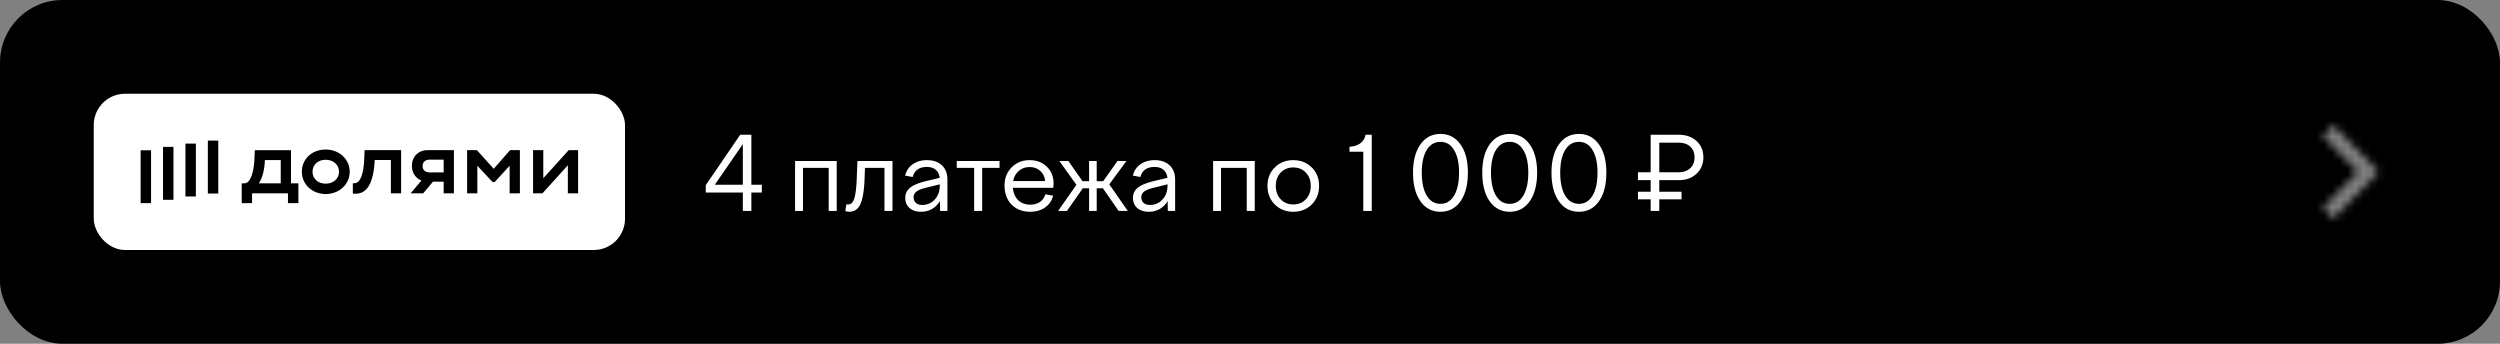
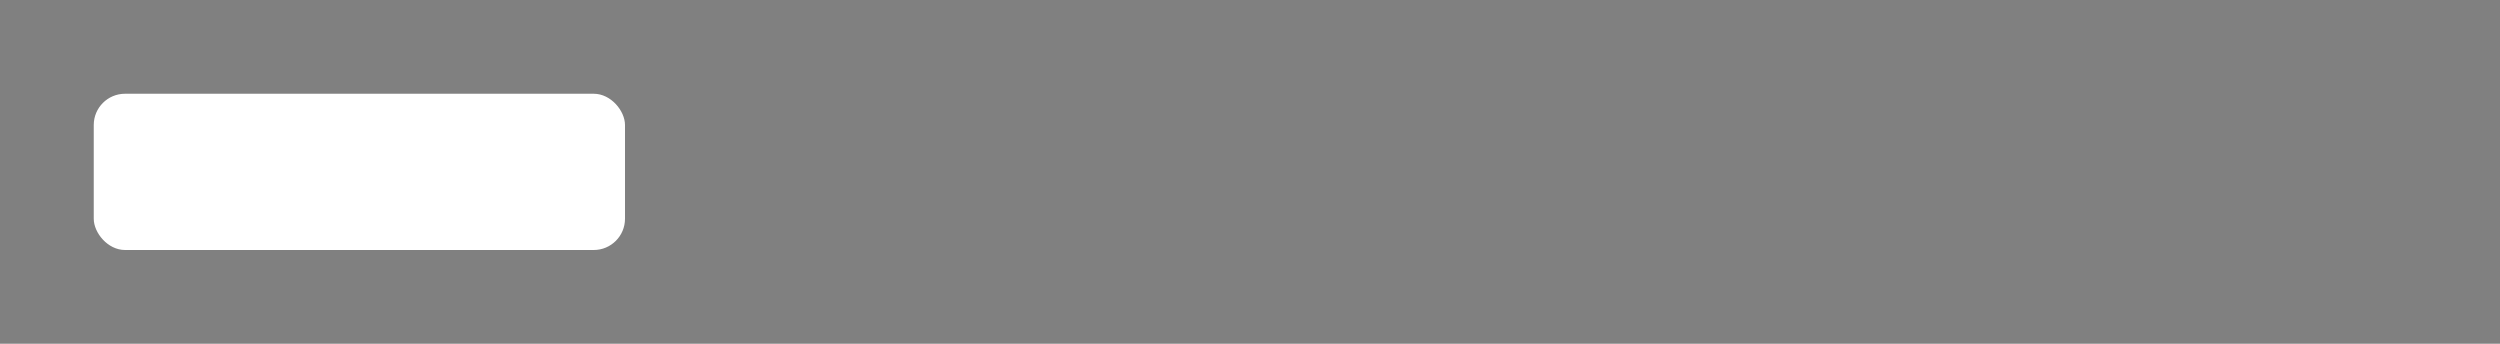
<svg xmlns="http://www.w3.org/2000/svg" width="320" height="44" fill="none">
  <rect width="100%" height="100%" fill="#808080" stroke="none" />
-   <rect width="320" height="44" rx="8" fill="#000" />
  <rect x="12" y="12" width="68" height="20" rx="4" fill="#fff" />
  <g clip-path="url(#a)" fill="#000">
    <path d="M27.94 18h-1.336v6.769h1.335V18zM25.071 18.379h-1.335v6.768h1.335V18.38zM22.203 18.802h-1.335v6.77h1.335v-6.77zM19.335 19.23H18V26h1.335v-6.77zM63.194 21.606l-2.15-2.39h-1.256v5.533H61.1v-3.53l1.962 2.092h.243l1.928-2.092v3.53h1.312v-5.532H65.29l-2.095 2.39zM72.795 19.217l-3.252 3.596v-3.596h-1.311v5.532h1.201l3.252-3.596v3.596h1.312v-5.532h-1.202zM52.722 21.241c0 .881.482 1.575 1.221 1.866l-1.386 1.642h1.606l1.26-1.494h1.366v1.494H58.1v-5.532h-3.34c-1.245 0-2.039.852-2.039 2.024zm4.067-.806v1.636h-1.785c-.596 0-.915-.332-.915-.819 0-.486.33-.818.915-.818l1.785.001zM46.626 20.323c-.08 1.903-.482 3.131-1.268 3.131h-.196v1.328l.21.012c1.575.088 2.446-1.295 2.59-4.316h2.072v4.271h1.31v-5.532H46.67l-.044 1.106zM41.688 19.14c-1.775 0-3.051 1.228-3.051 2.843 0 1.67 1.389 2.855 3.05 2.855 1.732 0 3.077-1.25 3.077-2.855s-1.345-2.844-3.076-2.844zm0 4.37c-1.003 0-1.686-.653-1.686-1.527 0-.896.684-1.532 1.686-1.532 1.002 0 1.708.665 1.708 1.532s-.716 1.527-1.708 1.527zM37.246 19.227h-4.63l-.045 1.107c-.065 1.594-.481 3.11-1.267 3.131l-.364.012V26l1.323-.003V24.75h4.596v1.247h1.335v-2.532h-.948v-4.238zm-1.312 4.238h-2.8c.474-.718.728-1.759.772-2.976h2.028v2.976z" />
  </g>
-   <path d="M96.175 27h-1.092v-2.353h-4.745v-.949l4.407-6.448h1.43v6.396h1.339v1.001h-1.339V27zm-1.092-8.554-3.588 5.2h3.588v-5.2zM102.782 27h-1.014v-6.396h5.33V27h-1.027v-5.512h-3.289V27zm5.424.013.13-.871c.052.009.095.017.13.026h.104c.364 0 .624-.26.78-.78.165-.52.269-1.36.312-2.522l.091-2.262h4.485V27h-1.027v-5.512h-2.496l-.052 1.482c-.061 1.456-.238 2.509-.533 3.159-.295.65-.771.975-1.43.975a1.03 1.03 0 0 1-.247-.026 1.167 1.167 0 0 1-.247-.065zM121.269 27h-.936l-.026-1.274c-.252.442-.59.784-1.014 1.027a2.814 2.814 0 0 1-1.404.351c-.616 0-1.105-.16-1.469-.481-.364-.32-.546-.75-.546-1.287 0-.52.19-.945.572-1.274.381-.33 1.044-.615 1.989-.858l1.846-.442c-.052-.45-.221-.793-.507-1.027-.278-.243-.659-.364-1.144-.364-.486 0-.88.108-1.183.325-.304.217-.512.537-.624.962l-.962-.182c.147-.615.468-1.096.962-1.443.494-.355 1.1-.533 1.82-.533.814 0 1.456.221 1.924.663.468.442.702 1.053.702 1.833V27zm-4.329-1.755c0 .303.099.546.299.728.199.173.468.26.806.26.641 0 1.174-.23 1.599-.689.433-.468.65-1.07.65-1.807v-.143l-1.846.455c-.546.139-.936.303-1.17.494a.86.86 0 0 0-.338.702zM125.718 27h-1.027v-5.512h-2.223v-.884h5.473v.884h-2.223V27zm6.139.104c-.979 0-1.772-.308-2.379-.923-.598-.624-.897-1.43-.897-2.418 0-.945.304-1.725.91-2.34.607-.615 1.374-.923 2.301-.923.902 0 1.638.282 2.21.845.572.563.858 1.287.858 2.171 0 .07-.008.169-.026.299-.008.121-.013.195-.013.221h-5.174c.061.667.286 1.196.676 1.586.399.381.91.572 1.534.572.503 0 .919-.113 1.248-.338.33-.225.564-.555.702-.988l.988.182a2.526 2.526 0 0 1-1.027 1.508c-.52.364-1.157.546-1.911.546zm-.065-5.72c-.537 0-.996.165-1.378.494-.381.32-.624.754-.728 1.3h4.082c-.034-.529-.238-.958-.611-1.287-.364-.338-.819-.507-1.365-.507zm3.803-.78h1.157l1.807 2.587h.845v-2.587h.975v2.587h.832l1.833-2.587h1.144l-2.197 2.99L144.357 27h-1.17l-2.015-2.899h-.793V27h-.975v-2.899h-.806L136.57 27h-1.131l2.34-3.341-2.184-3.055zM150.417 27h-.936l-.026-1.274a2.68 2.68 0 0 1-1.014 1.027 2.814 2.814 0 0 1-1.404.351c-.615 0-1.105-.16-1.469-.481-.364-.32-.546-.75-.546-1.287 0-.52.191-.945.572-1.274.382-.33 1.045-.615 1.989-.858l1.846-.442c-.052-.45-.221-.793-.507-1.027-.277-.243-.658-.364-1.144-.364-.485 0-.879.108-1.183.325-.303.217-.511.537-.624.962l-.962-.182c.148-.615.468-1.096.962-1.443.494-.355 1.101-.533 1.82-.533.815 0 1.456.221 1.924.663.468.442.702 1.053.702 1.833V27zm-4.329-1.755c0 .303.1.546.299.728.2.173.468.26.806.26.642 0 1.175-.23 1.599-.689.434-.468.65-1.07.65-1.807v-.143l-1.846.455c-.546.139-.936.303-1.17.494a.863.863 0 0 0-.338.702zM156.293 27h-1.014v-6.396h5.33V27h-1.027v-5.512h-3.289V27zm5.944-3.211c0-.953.312-1.738.936-2.353.624-.624 1.412-.936 2.366-.936.953 0 1.742.312 2.366.936.624.615.936 1.4.936 2.353 0 .962-.312 1.755-.936 2.379-.624.624-1.413.936-2.366.936-.954 0-1.742-.312-2.366-.936-.624-.624-.936-1.417-.936-2.379zm5.538 0c0-.693-.208-1.257-.624-1.69-.416-.442-.954-.663-1.612-.663-.659 0-1.196.221-1.612.663-.416.433-.624.997-.624 1.69 0 .702.208 1.274.624 1.716.416.442.953.663 1.612.663.658 0 1.196-.221 1.612-.663.416-.442.624-1.014.624-1.716zM175.581 27h-1.079v-7.579h-1.768v-.637c.572-.035 1.036-.182 1.391-.442a1.72 1.72 0 0 0 .663-1.092h.793V27zm12.308-4.901c0 1.543-.316 2.765-.949 3.666-.632.893-1.486 1.339-2.561 1.339-1.074 0-1.928-.446-2.561-1.339-.632-.901-.949-2.123-.949-3.666 0-1.525.317-2.73.949-3.614.633-.893 1.487-1.339 2.561-1.339 1.075 0 1.929.446 2.561 1.339.633.884.949 2.089.949 3.614zm-1.131 0c0-1.23-.212-2.193-.637-2.886-.416-.702-.996-1.053-1.742-1.053-.754 0-1.343.351-1.768 1.053-.416.693-.624 1.655-.624 2.886 0 1.248.213 2.227.637 2.938.425.702 1.01 1.053 1.755 1.053.746 0 1.326-.351 1.742-1.053.425-.71.637-1.69.637-2.938zm9.993 0c0 1.543-.317 2.765-.949 3.666-.633.893-1.487 1.339-2.561 1.339-1.075 0-1.929-.446-2.561-1.339-.633-.901-.949-2.123-.949-3.666 0-1.525.316-2.73.949-3.614.632-.893 1.486-1.339 2.561-1.339 1.074 0 1.928.446 2.561 1.339.632.884.949 2.089.949 3.614zm-1.131 0c0-1.23-.213-2.193-.637-2.886-.416-.702-.997-1.053-1.742-1.053-.754 0-1.344.351-1.768 1.053-.416.693-.624 1.655-.624 2.886 0 1.248.212 2.227.637 2.938.424.702 1.009 1.053 1.755 1.053.745 0 1.326-.351 1.742-1.053.424-.71.637-1.69.637-2.938zm9.992 0c0 1.543-.316 2.765-.949 3.666-.633.893-1.486 1.339-2.561 1.339s-1.928-.446-2.561-1.339c-.633-.901-.949-2.123-.949-3.666 0-1.525.316-2.73.949-3.614.633-.893 1.486-1.339 2.561-1.339s1.928.446 2.561 1.339c.633.884.949 2.089.949 3.614zm-1.131 0c0-1.23-.212-2.193-.637-2.886-.416-.702-.997-1.053-1.742-1.053-.754 0-1.343.351-1.768 1.053-.416.693-.624 1.655-.624 2.886 0 1.248.212 2.227.637 2.938.425.702 1.01 1.053 1.755 1.053.745 0 1.326-.351 1.742-1.053.425-.71.637-1.69.637-2.938zM212.39 27h-1.105v-1.482h-1.625v-.975h1.625v-1.482h-1.625v-1.014h1.625V17.25h3.588c.944 0 1.707.269 2.288.806.58.529.871 1.222.871 2.08 0 .85-.295 1.551-.884 2.106-.581.546-1.339.819-2.275.819h-2.483v1.482h2.847v.975h-2.847V27zm4.511-6.864c0-.58-.182-1.036-.546-1.365-.356-.338-.85-.507-1.482-.507h-2.483v3.783h2.483c.624 0 1.118-.173 1.482-.52.364-.347.546-.81.546-1.391z" fill="#fff" />
  <mask id="b" style="mask-type:alpha" maskUnits="userSpaceOnUse" x="292" y="14" width="16" height="16">
    <path fill-rule="evenodd" clip-rule="evenodd" d="m304.5 22-5.842-6-1.342 1.423 4.5 4.577-4.5 4.577L298.658 28l5.842-6z" fill="#000" />
  </mask>
  <g mask="url(#b)">
-     <path fill="#fff" fill-opacity=".5" d="M292 14h16v16h-16z" />
-   </g>
+     </g>
  <defs>
    <clipPath id="a">
-       <path fill="#fff" transform="translate(18 18)" d="M0 0h56v8H0z" />
-     </clipPath>
+       </clipPath>
  </defs>
</svg>